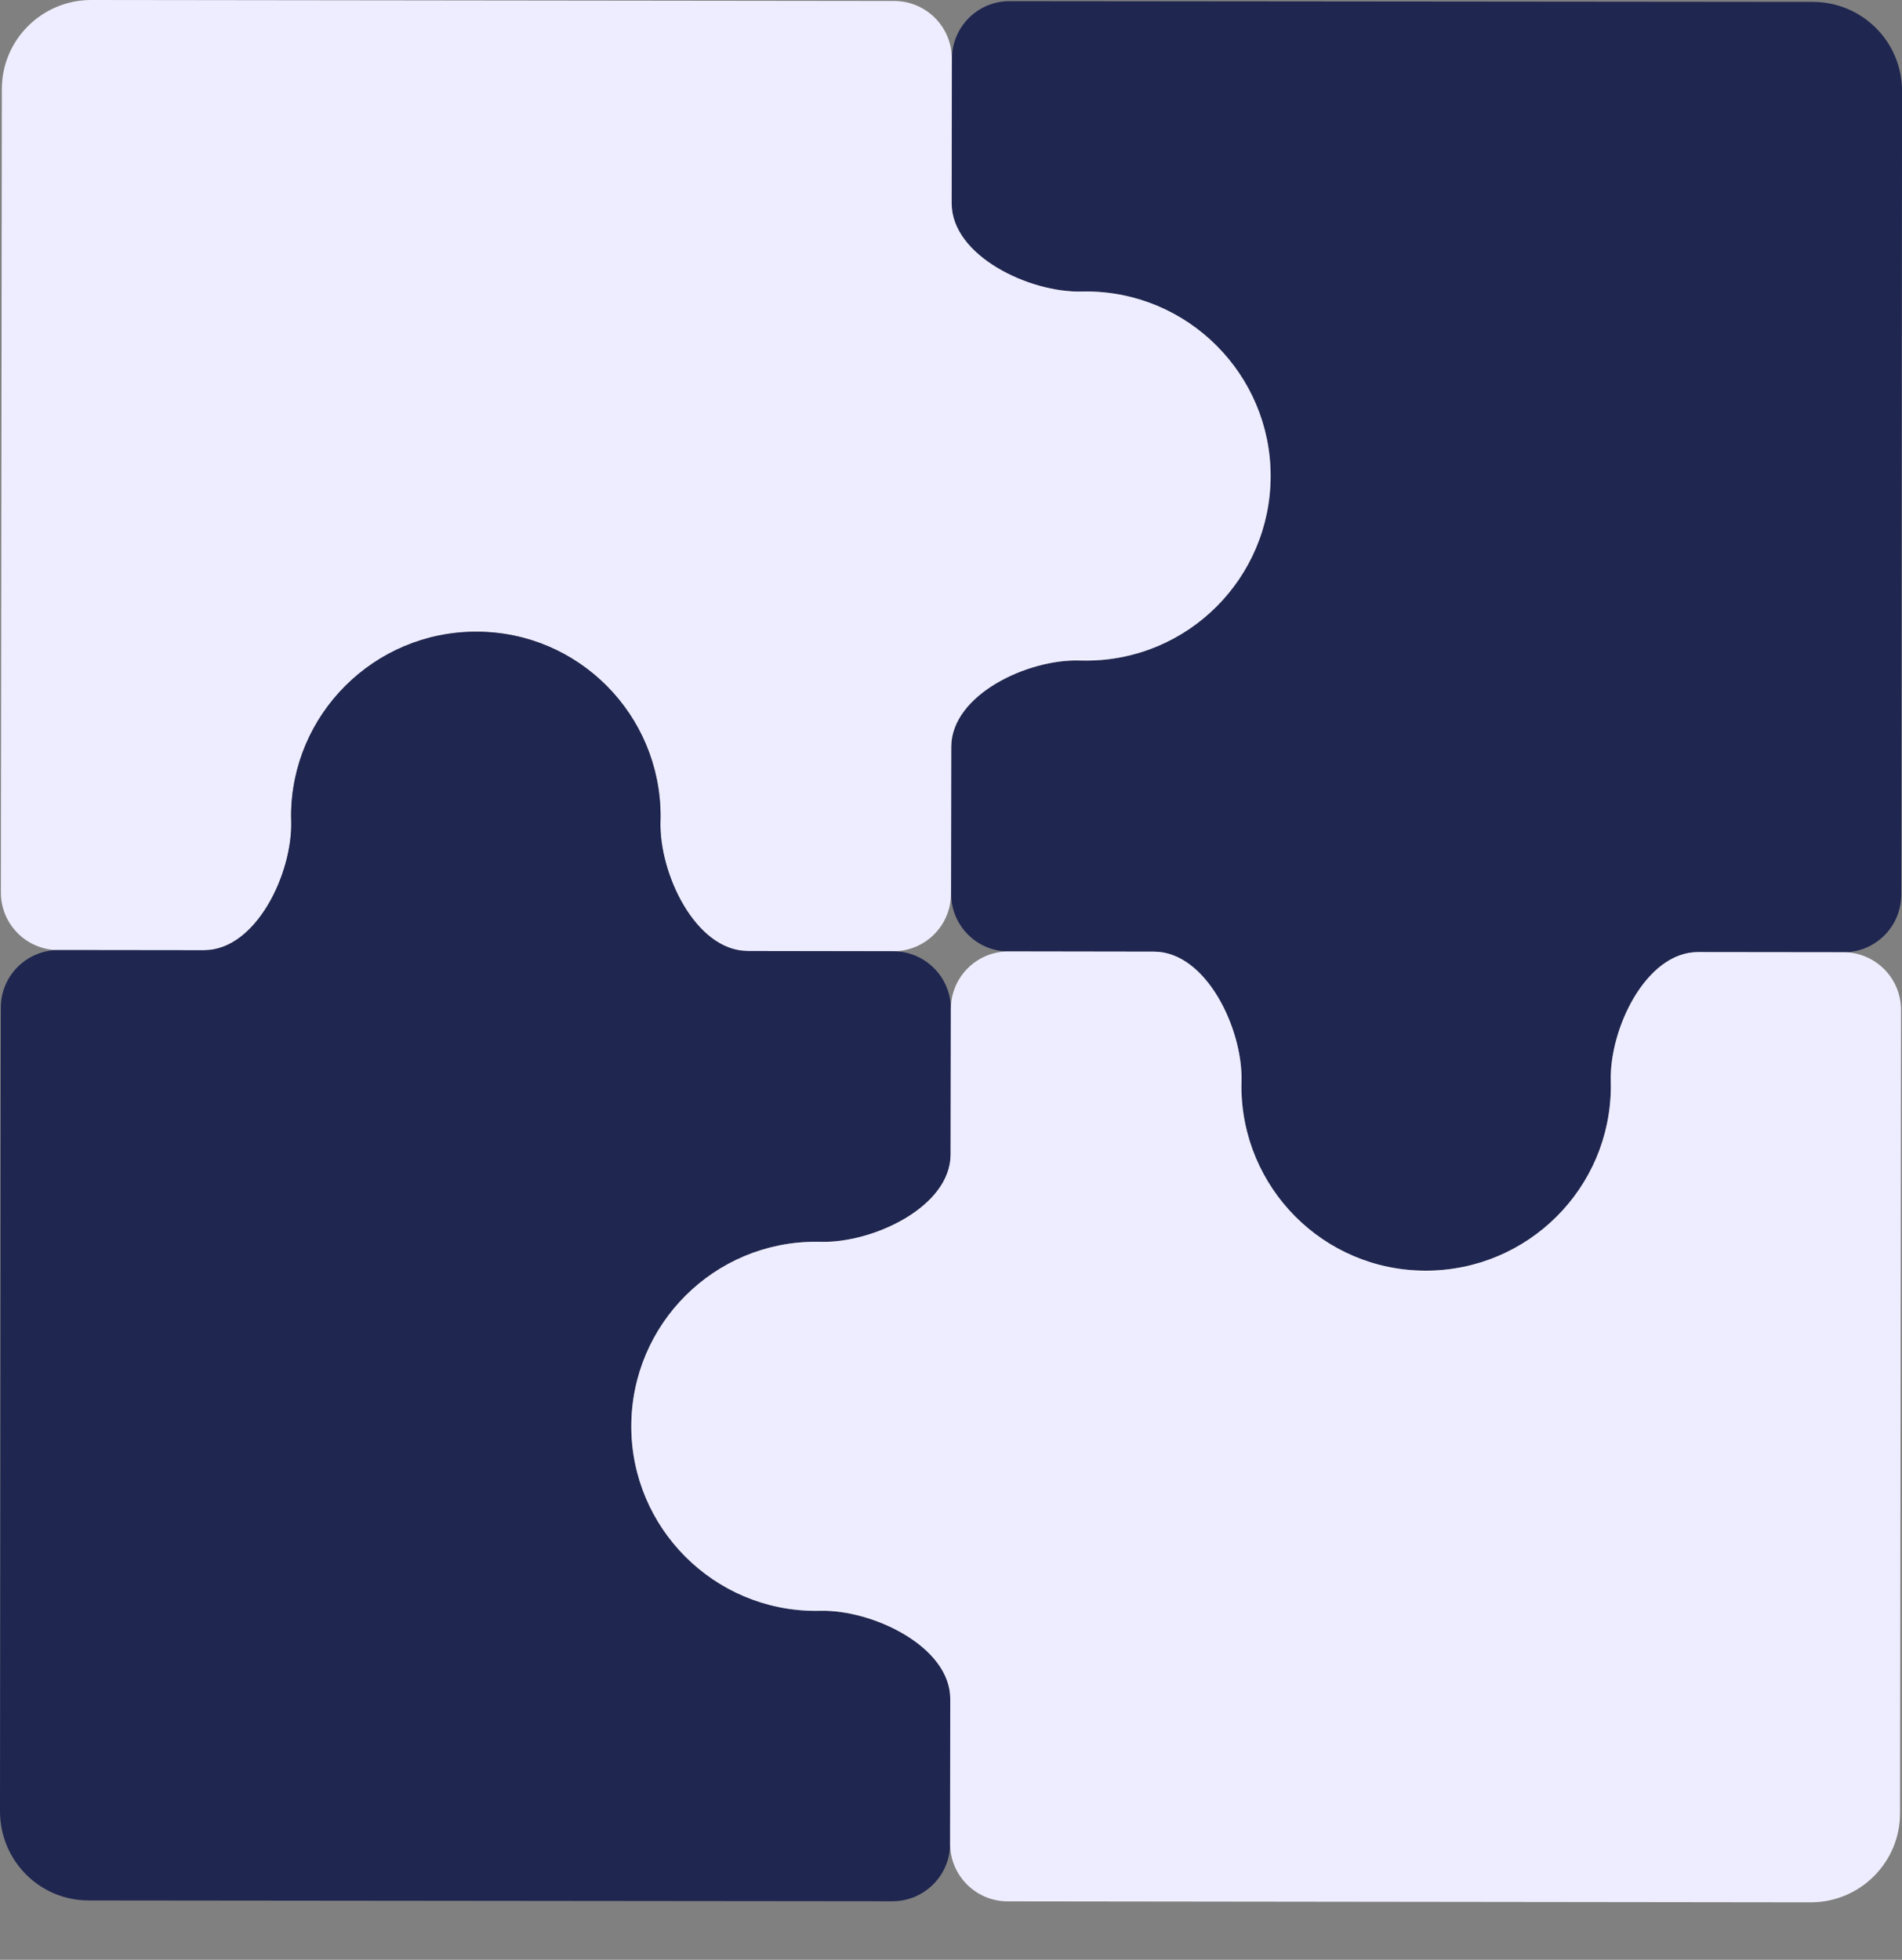
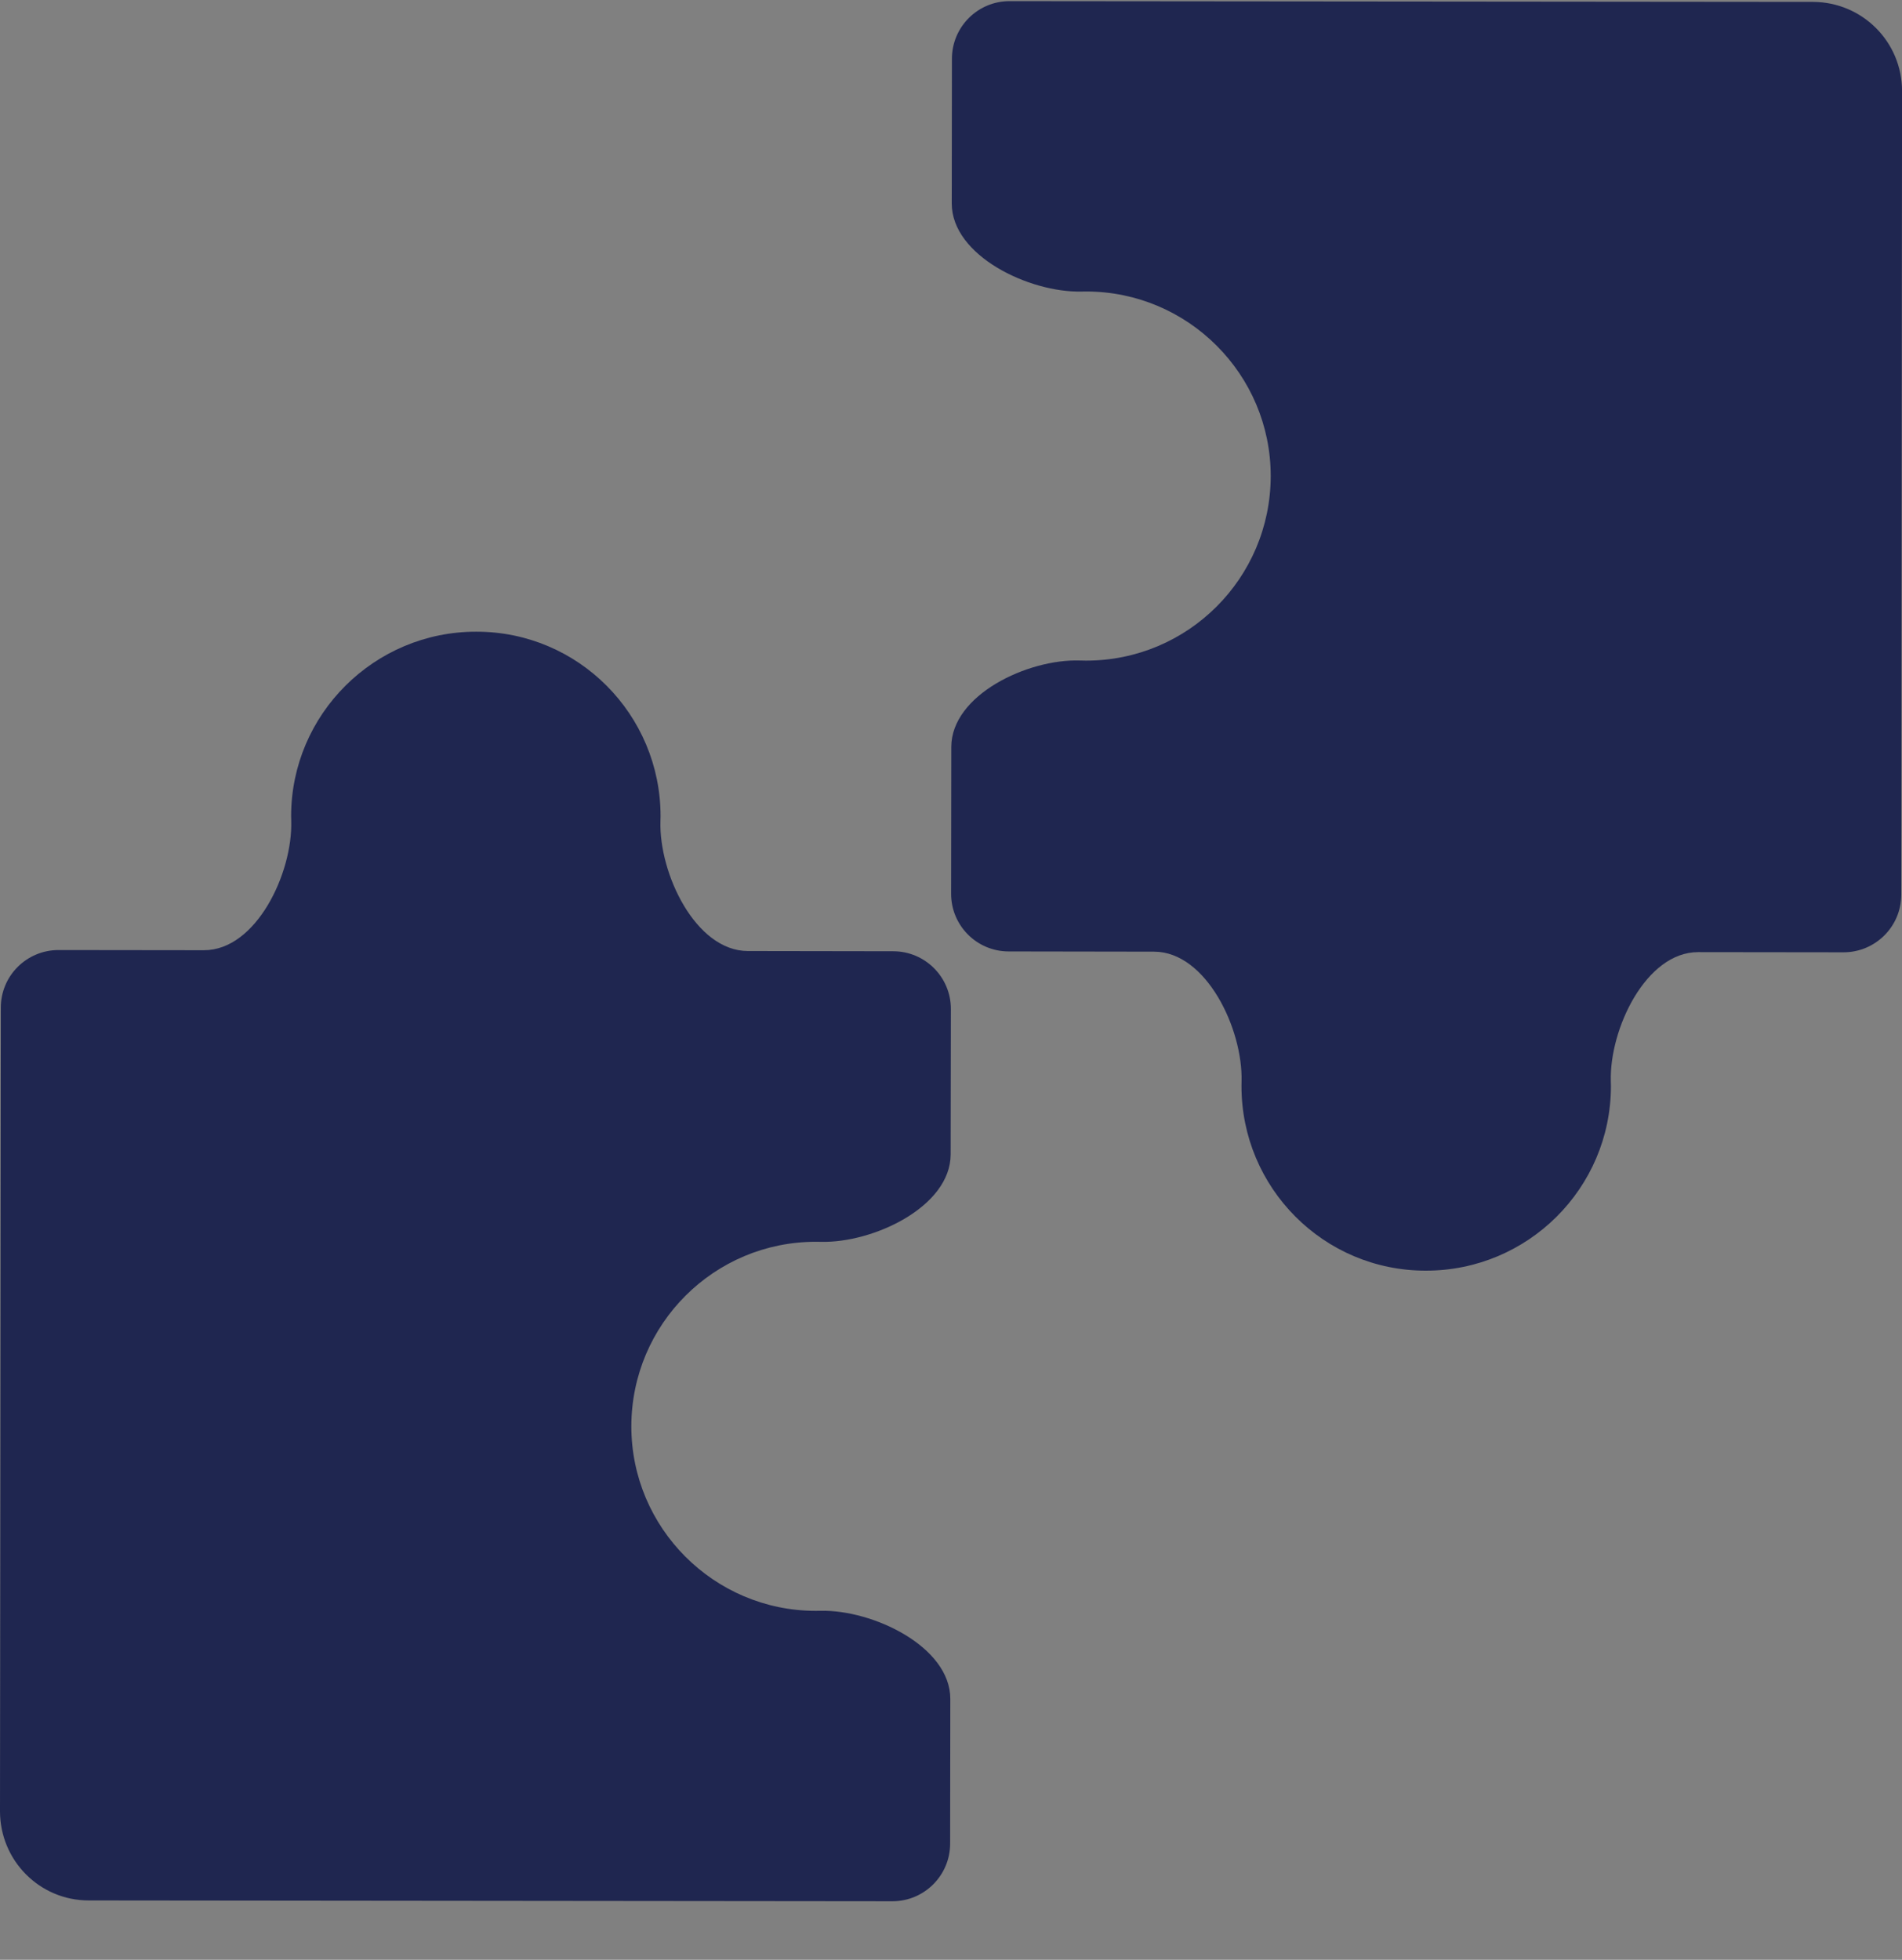
<svg xmlns="http://www.w3.org/2000/svg" width="33" height="34" viewBox="0 0 33 34" fill="none">
  <rect x="0" y="0" width="33" height="34" fill="#808080" stroke="none" />
  <path d="M27.95 18.847C27.946 20.618 26.505 22.046 24.739 22.044C22.966 22.047 21.538 20.605 21.54 18.84C21.54 18.814 21.541 18.788 21.541 18.762C21.567 17.856 20.931 16.512 20.024 16.51L17.5 16.506C16.948 16.506 16.501 16.057 16.502 15.505L16.505 12.958C16.507 12.054 17.833 11.429 18.736 11.459C18.772 11.46 18.807 11.461 18.843 11.461C20.608 11.462 22.044 10.033 22.047 8.261C22.049 6.496 20.613 5.059 18.848 5.057C18.821 5.057 18.794 5.057 18.767 5.058C17.859 5.08 16.512 4.437 16.513 3.529L16.516 1.018C16.517 0.466 16.965 0.019 17.517 0.02L31.46 0.033C32.312 0.038 33 0.725 33.001 1.579L32.987 15.522C32.987 16.074 32.538 16.521 31.986 16.521L29.463 16.518C28.557 16.517 27.922 17.854 27.948 18.76C27.949 18.789 27.95 18.818 27.95 18.847Z" fill="#1F2650" />
-   <path d="M18.841 11.46C18.805 11.46 18.77 11.46 18.735 11.459C17.831 11.429 16.505 12.053 16.504 12.957L16.5 15.505C16.499 16.057 16.051 16.504 15.498 16.503L12.974 16.499C12.067 16.498 11.431 15.154 11.459 14.247C11.459 14.22 11.46 14.192 11.46 14.164C11.461 12.398 10.034 10.957 8.261 10.959C6.495 10.958 5.052 12.392 5.05 14.157C5.051 14.186 5.051 14.215 5.052 14.244C5.078 15.15 4.443 16.487 3.537 16.486L1.014 16.483C0.461 16.482 0.014 16.034 0.015 15.482L0.032 1.546C0.031 0.693 0.726 0.001 1.58 -0L15.515 0.017C16.068 0.018 16.515 0.466 16.514 1.018L16.511 3.529C16.51 4.437 17.857 5.08 18.765 5.058C18.792 5.057 18.819 5.057 18.846 5.057C20.611 5.058 22.047 6.496 22.045 8.261C22.042 10.033 20.606 11.462 18.841 11.46Z" fill="#EEEDFF" />
  <path d="M16.485 31.985C16.484 32.537 16.036 32.984 15.484 32.984L1.541 32.97C0.687 32.971 0.001 32.278 0 31.424L0.014 17.481C0.014 16.929 0.462 16.482 1.015 16.482L3.538 16.485C4.444 16.487 5.079 15.149 5.053 14.243C5.052 14.215 5.051 14.185 5.051 14.156C5.053 12.391 6.496 10.957 8.262 10.959C10.035 10.956 11.462 12.398 11.461 14.163C11.461 14.191 11.46 14.219 11.459 14.247C11.432 15.154 12.068 16.497 12.975 16.499L15.499 16.503C16.051 16.504 16.498 16.952 16.498 17.504L16.494 20.028C16.492 20.936 15.15 21.567 14.243 21.544C14.215 21.543 14.187 21.543 14.158 21.543C12.393 21.541 10.957 22.97 10.954 24.742C10.952 26.507 12.388 27.945 14.153 27.946C14.18 27.946 14.207 27.946 14.234 27.945C15.142 27.923 16.489 28.566 16.488 29.474L16.485 31.985Z" fill="#1F2650" />
-   <path d="M31.418 33.003L17.483 32.986C16.931 32.985 16.484 32.537 16.484 31.985L16.487 29.474C16.488 28.566 15.141 27.923 14.233 27.945C14.206 27.946 14.179 27.946 14.152 27.946C12.387 27.945 10.952 26.507 10.953 24.742C10.956 22.97 12.392 21.541 14.157 21.543C14.186 21.543 14.214 21.543 14.242 21.544C15.149 21.567 16.492 20.936 16.493 20.028L16.497 17.504C16.498 16.952 16.946 16.505 17.498 16.506L20.023 16.51C20.93 16.511 21.566 17.855 21.54 18.762C21.539 18.788 21.539 18.813 21.538 18.839C21.537 20.605 22.965 22.046 24.738 22.044C26.503 22.045 27.945 20.617 27.948 18.846C27.948 18.817 27.948 18.788 27.947 18.759C27.921 17.853 28.555 16.516 29.462 16.517L31.985 16.52C32.537 16.521 32.984 16.969 32.983 17.521L32.966 31.457C32.967 32.31 32.272 33.002 31.418 33.003Z" fill="#EEEDFF" />
</svg>